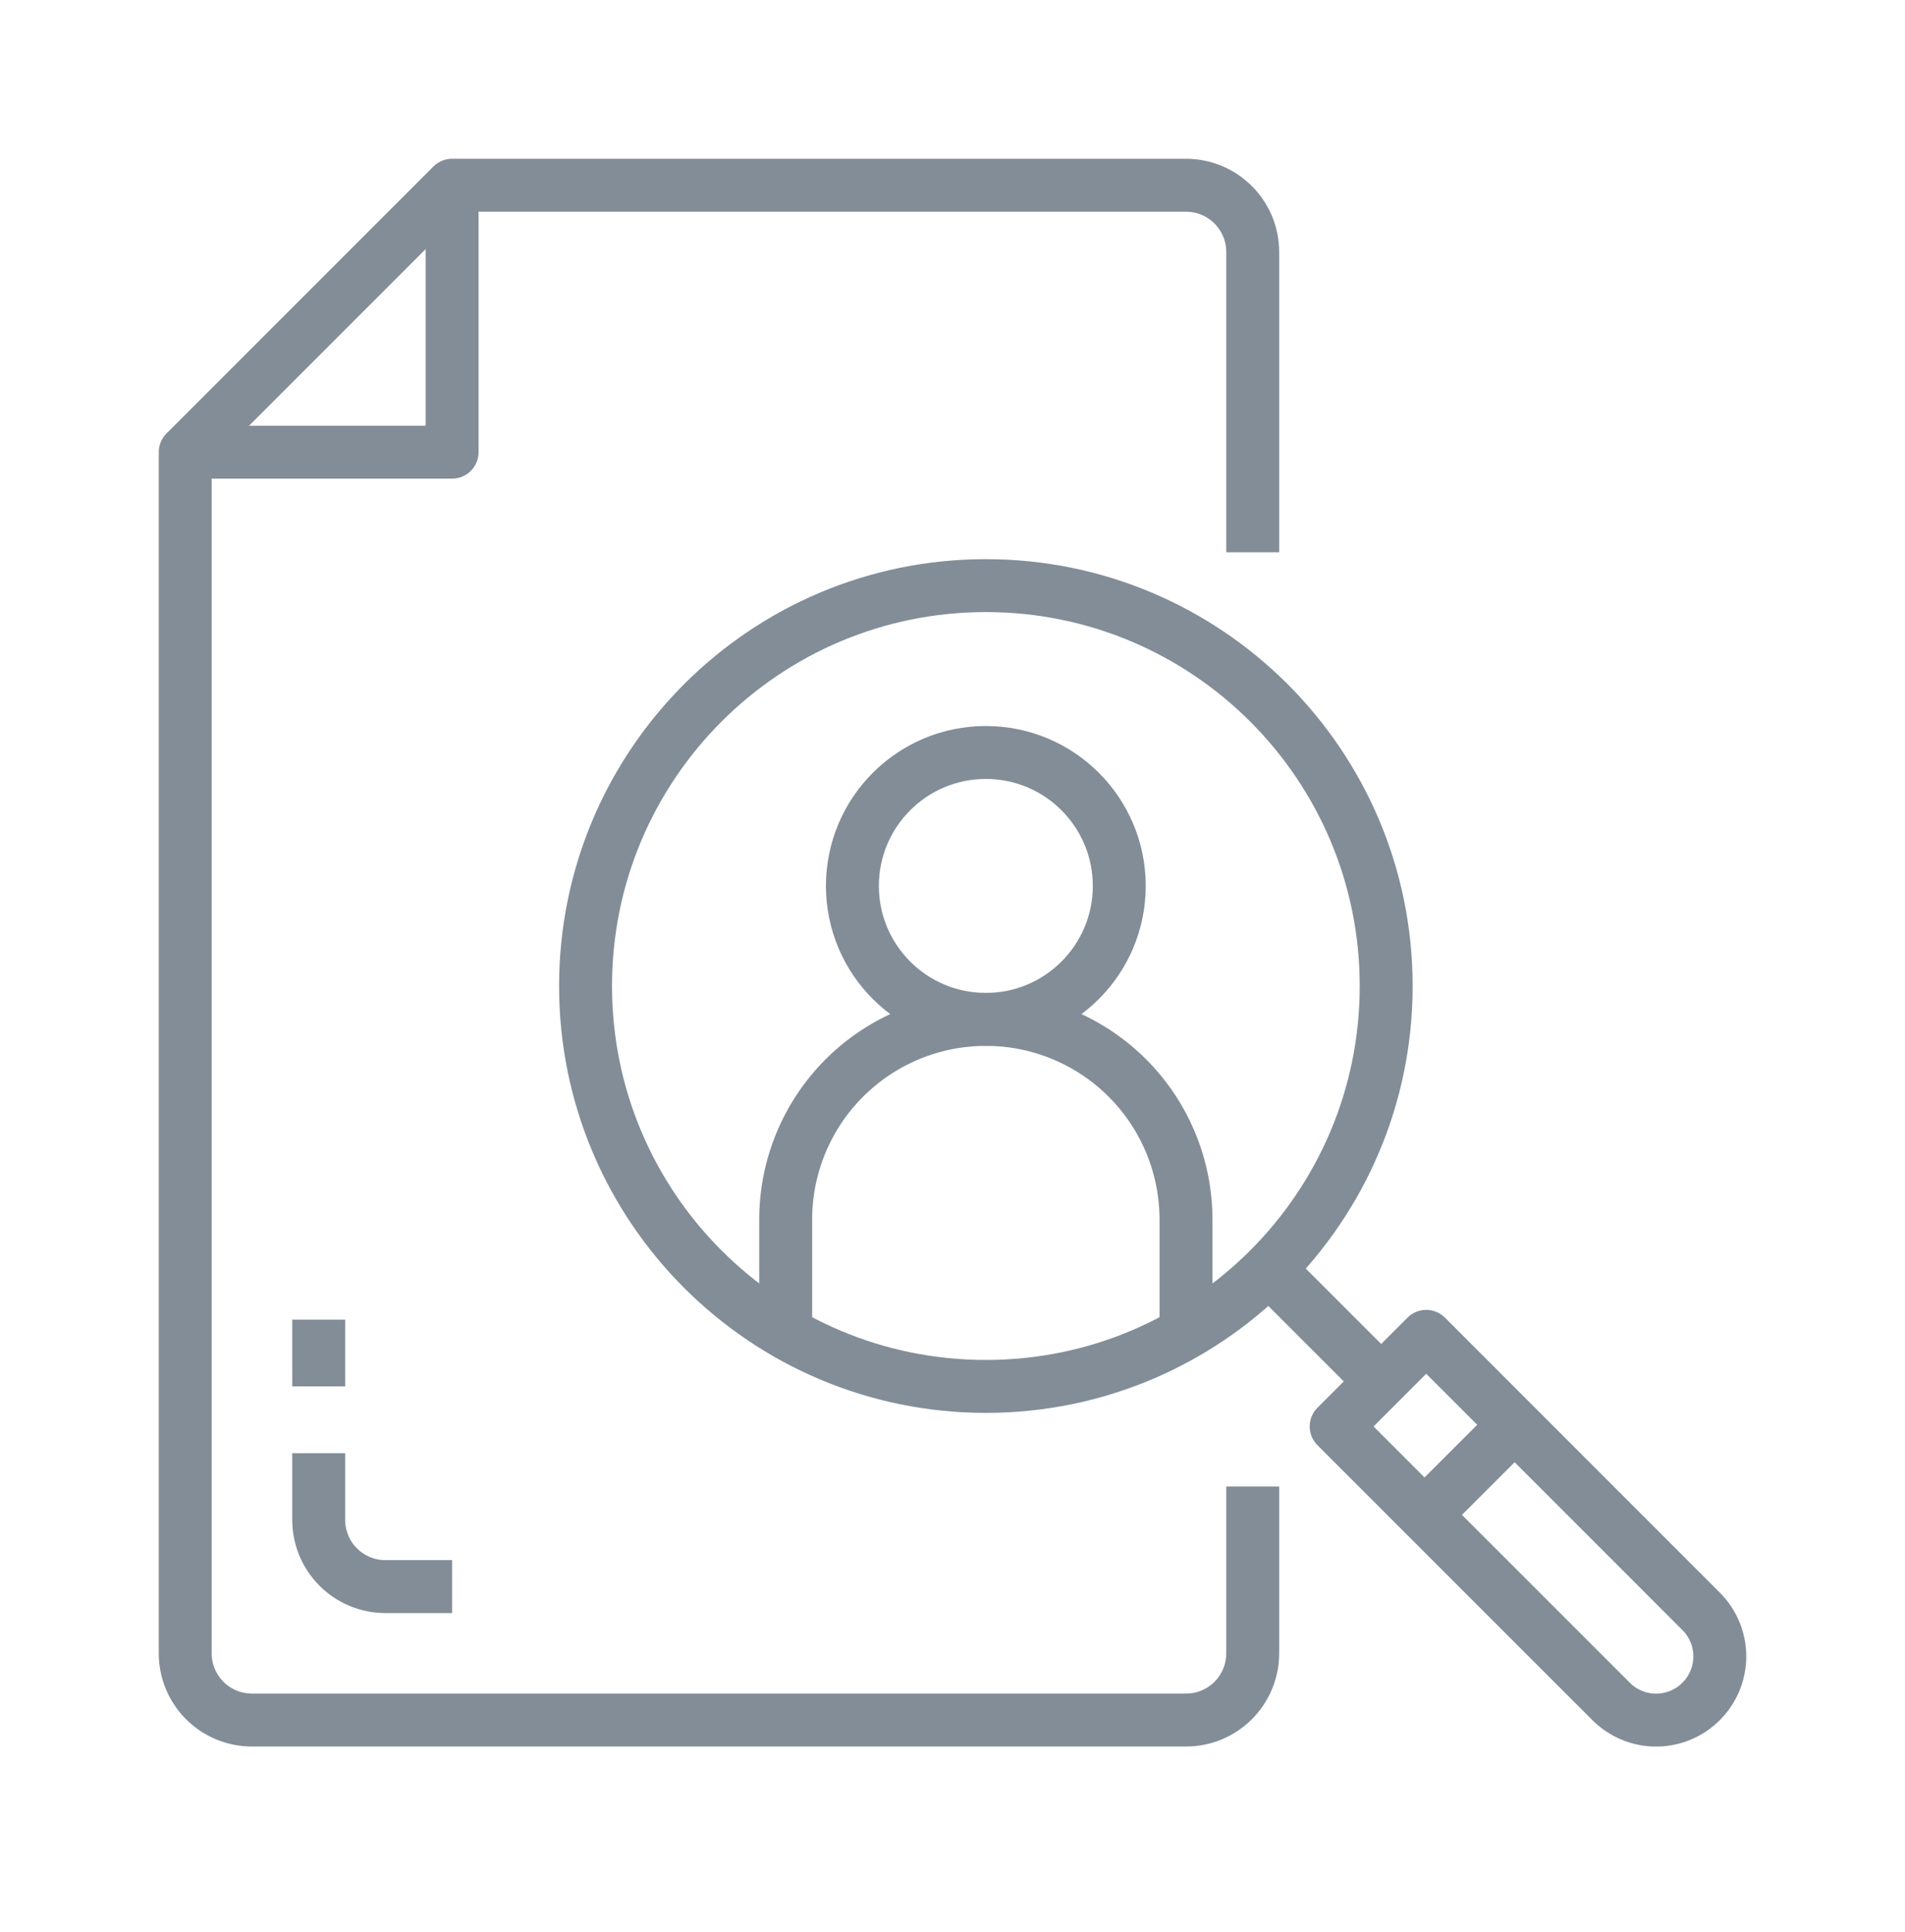
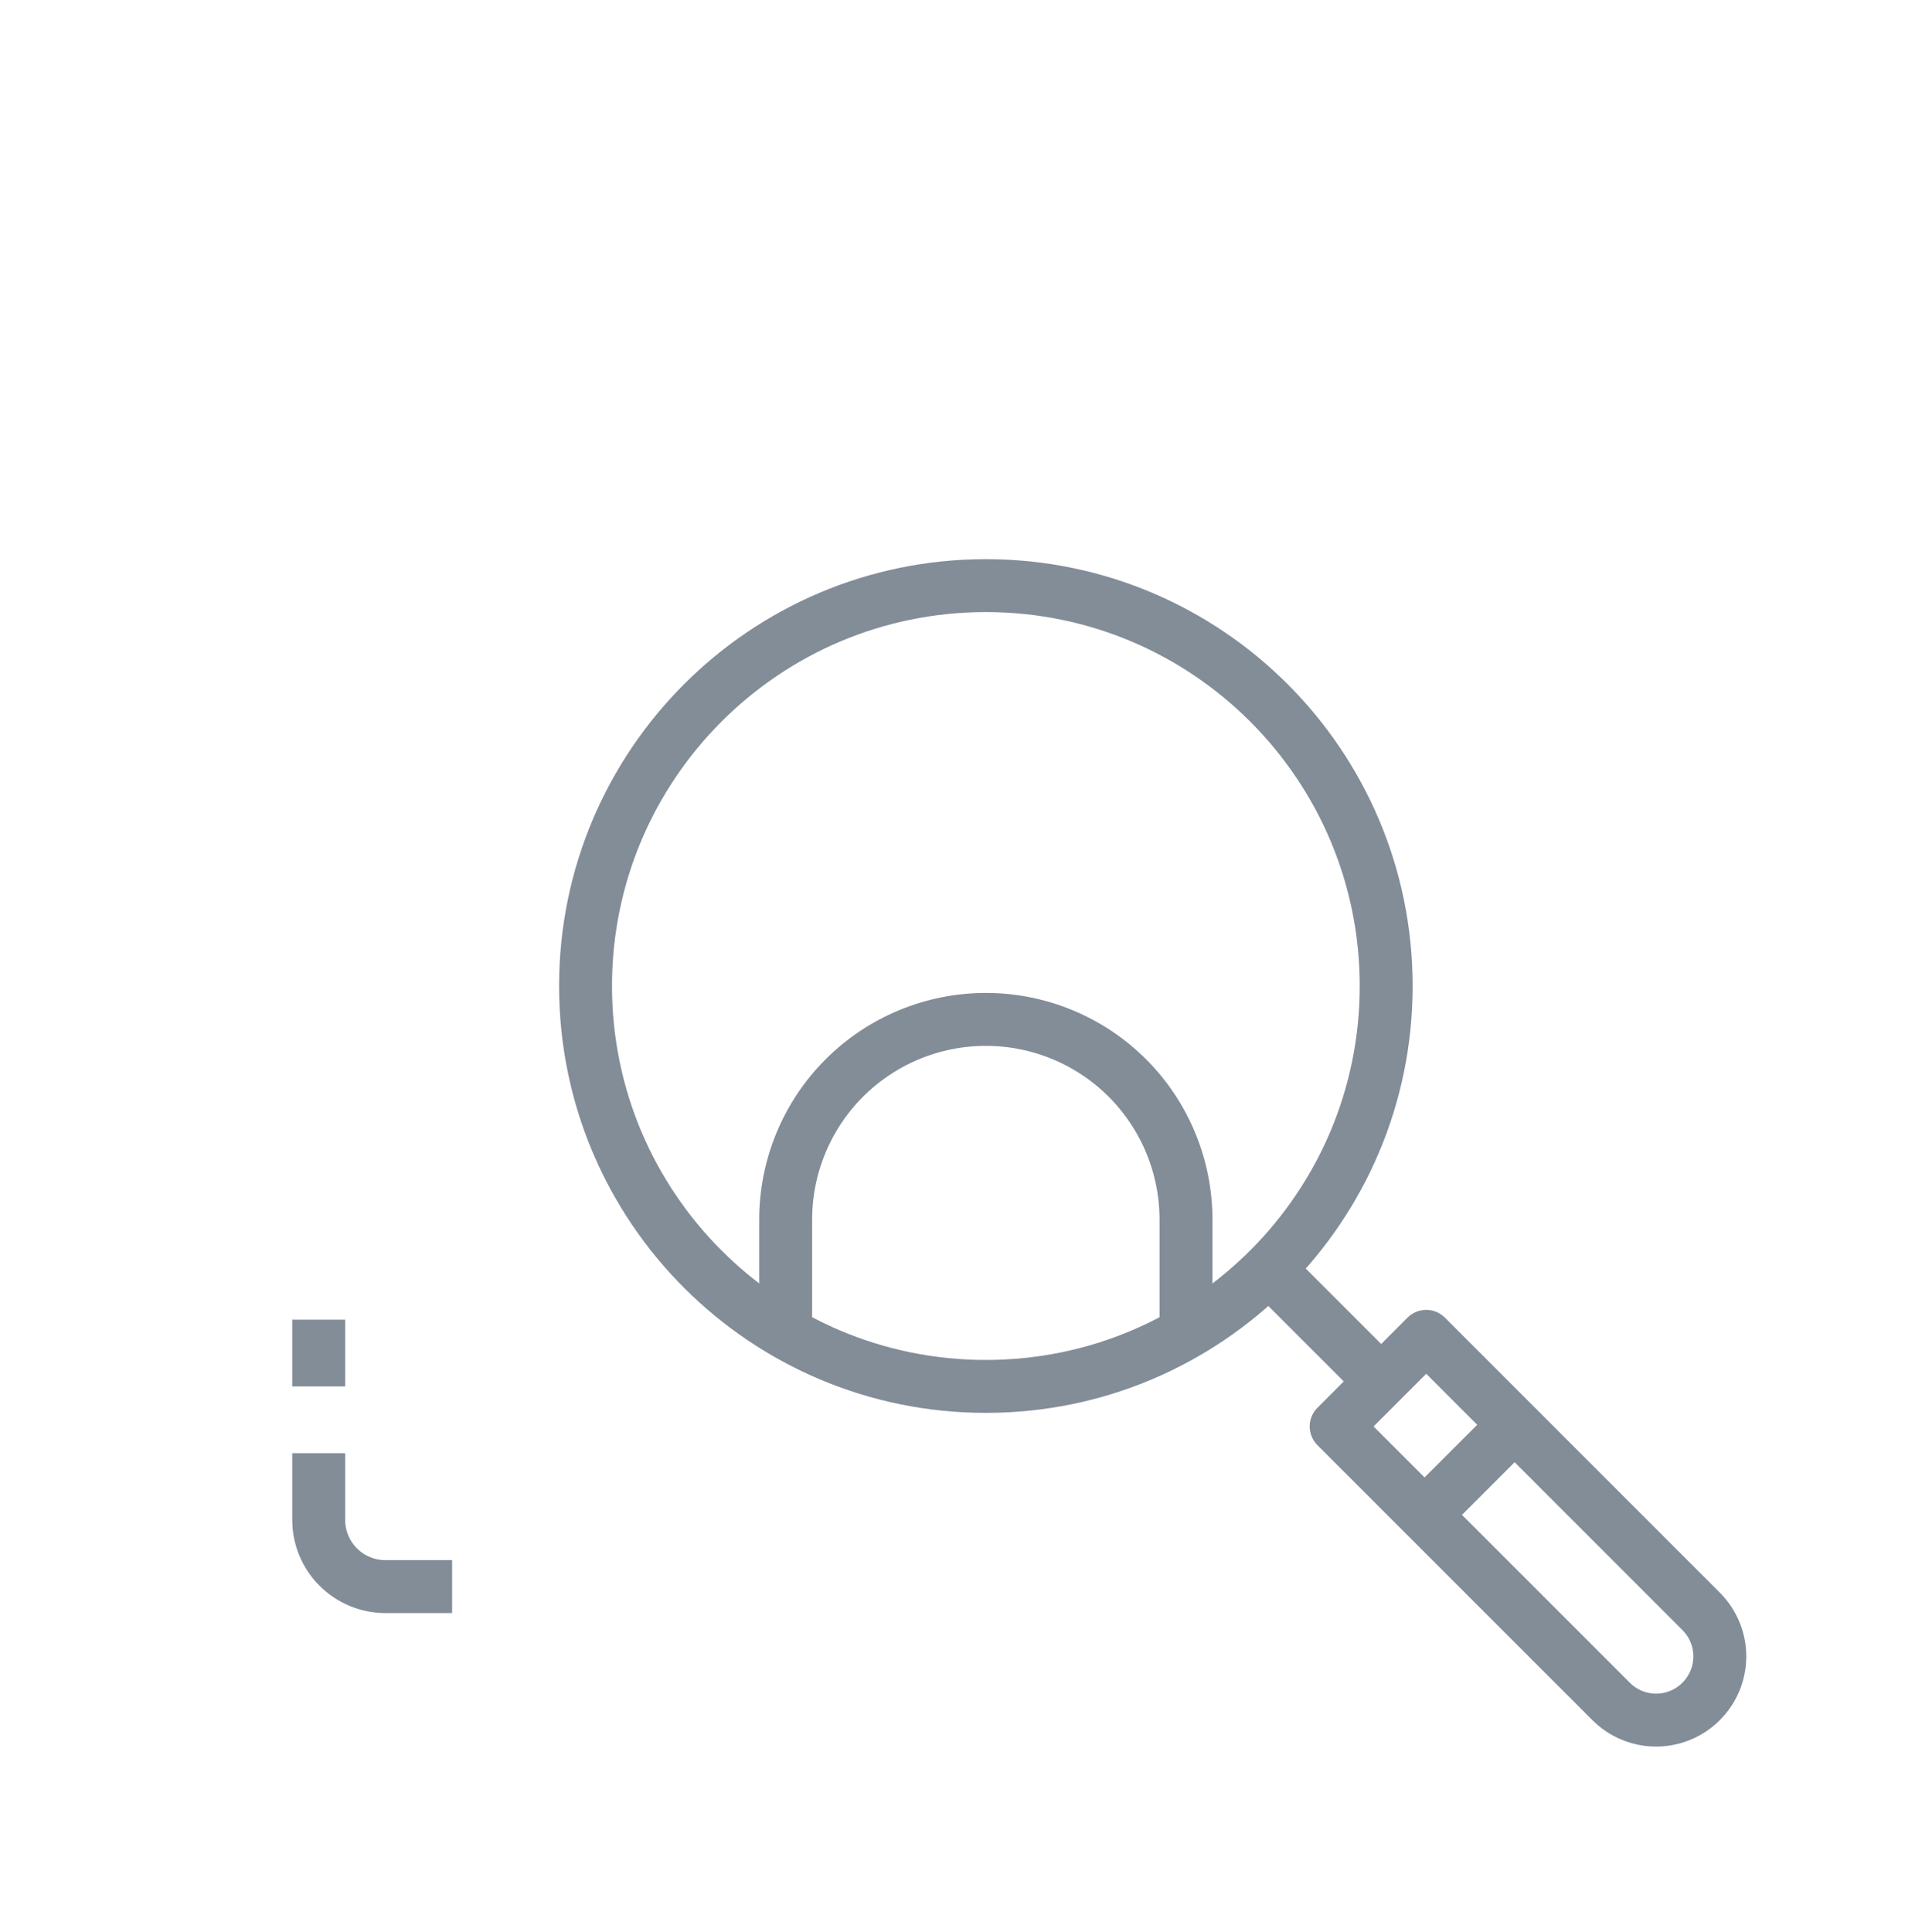
<svg xmlns="http://www.w3.org/2000/svg" width="72" height="73" viewBox="0 0 72 73" fill="none">
-   <path d="M47.347 56.173V62.477C47.347 63.146 47.081 63.788 46.608 64.261C46.135 64.734 45.494 64.999 44.825 64.999H9.522C8.853 64.999 8.211 64.734 7.739 64.261C7.266 63.788 7 63.146 7 62.477V17.087L17.087 7H44.825C45.494 7 46.135 7.266 46.608 7.739C47.081 8.212 47.347 8.853 47.347 9.522V20.87" stroke="#828D98" stroke-width="2" stroke-linejoin="round" />
-   <path d="M17.087 7V17.087H7" stroke="#828D98" stroke-width="2" stroke-linejoin="round" />
  <path d="M37.261 52.391C45.617 52.391 52.391 45.617 52.391 37.261C52.391 28.904 45.617 22.13 37.261 22.13C28.905 22.13 22.131 28.904 22.131 37.261C22.131 45.617 28.905 52.391 37.261 52.391Z" stroke="#828D98" stroke-width="2" stroke-linejoin="round" />
  <path d="M64.295 64.294C64.072 64.518 63.806 64.696 63.514 64.817C63.222 64.938 62.909 65.001 62.593 65.001C62.276 65.001 61.963 64.938 61.671 64.817C61.379 64.696 61.114 64.518 60.891 64.294L50.5 53.904L53.904 50.499L64.297 60.894C64.52 61.117 64.697 61.383 64.818 61.674C64.939 61.966 65.001 62.279 65 62.595C65 62.91 64.938 63.223 64.817 63.515C64.696 63.806 64.518 64.071 64.295 64.294Z" stroke="#828D98" stroke-width="2" stroke-linejoin="round" />
  <path d="M51.761 51.761L47.348 47.348" stroke="#828D98" stroke-width="2" stroke-linejoin="round" />
  <path d="M57.435 53.652L53.652 57.434" stroke="#828D98" stroke-width="2" stroke-linejoin="round" />
-   <path d="M37.26 38.521C40.045 38.521 42.303 36.263 42.303 33.478C42.303 30.693 40.045 28.435 37.26 28.435C34.475 28.435 32.217 30.693 32.217 33.478C32.217 36.263 34.475 38.521 37.26 38.521Z" stroke="#828D98" stroke-width="2" stroke-linejoin="round" />
  <path d="M29.695 49.869V46.087C29.695 44.08 30.492 42.156 31.911 40.737C33.33 39.319 35.254 38.522 37.26 38.522C39.267 38.522 41.191 39.319 42.61 40.737C44.028 42.156 44.825 44.08 44.825 46.087V49.869" stroke="#828D98" stroke-width="2" stroke-linejoin="round" />
  <path d="M12.045 49.869V52.391" stroke="#828D98" stroke-width="2" stroke-linejoin="round" />
  <path d="M12.045 54.913V57.434C12.045 58.103 12.311 58.745 12.784 59.217C13.256 59.69 13.898 59.956 14.567 59.956H17.088" stroke="#828D98" stroke-width="2" stroke-linejoin="round" />
</svg>